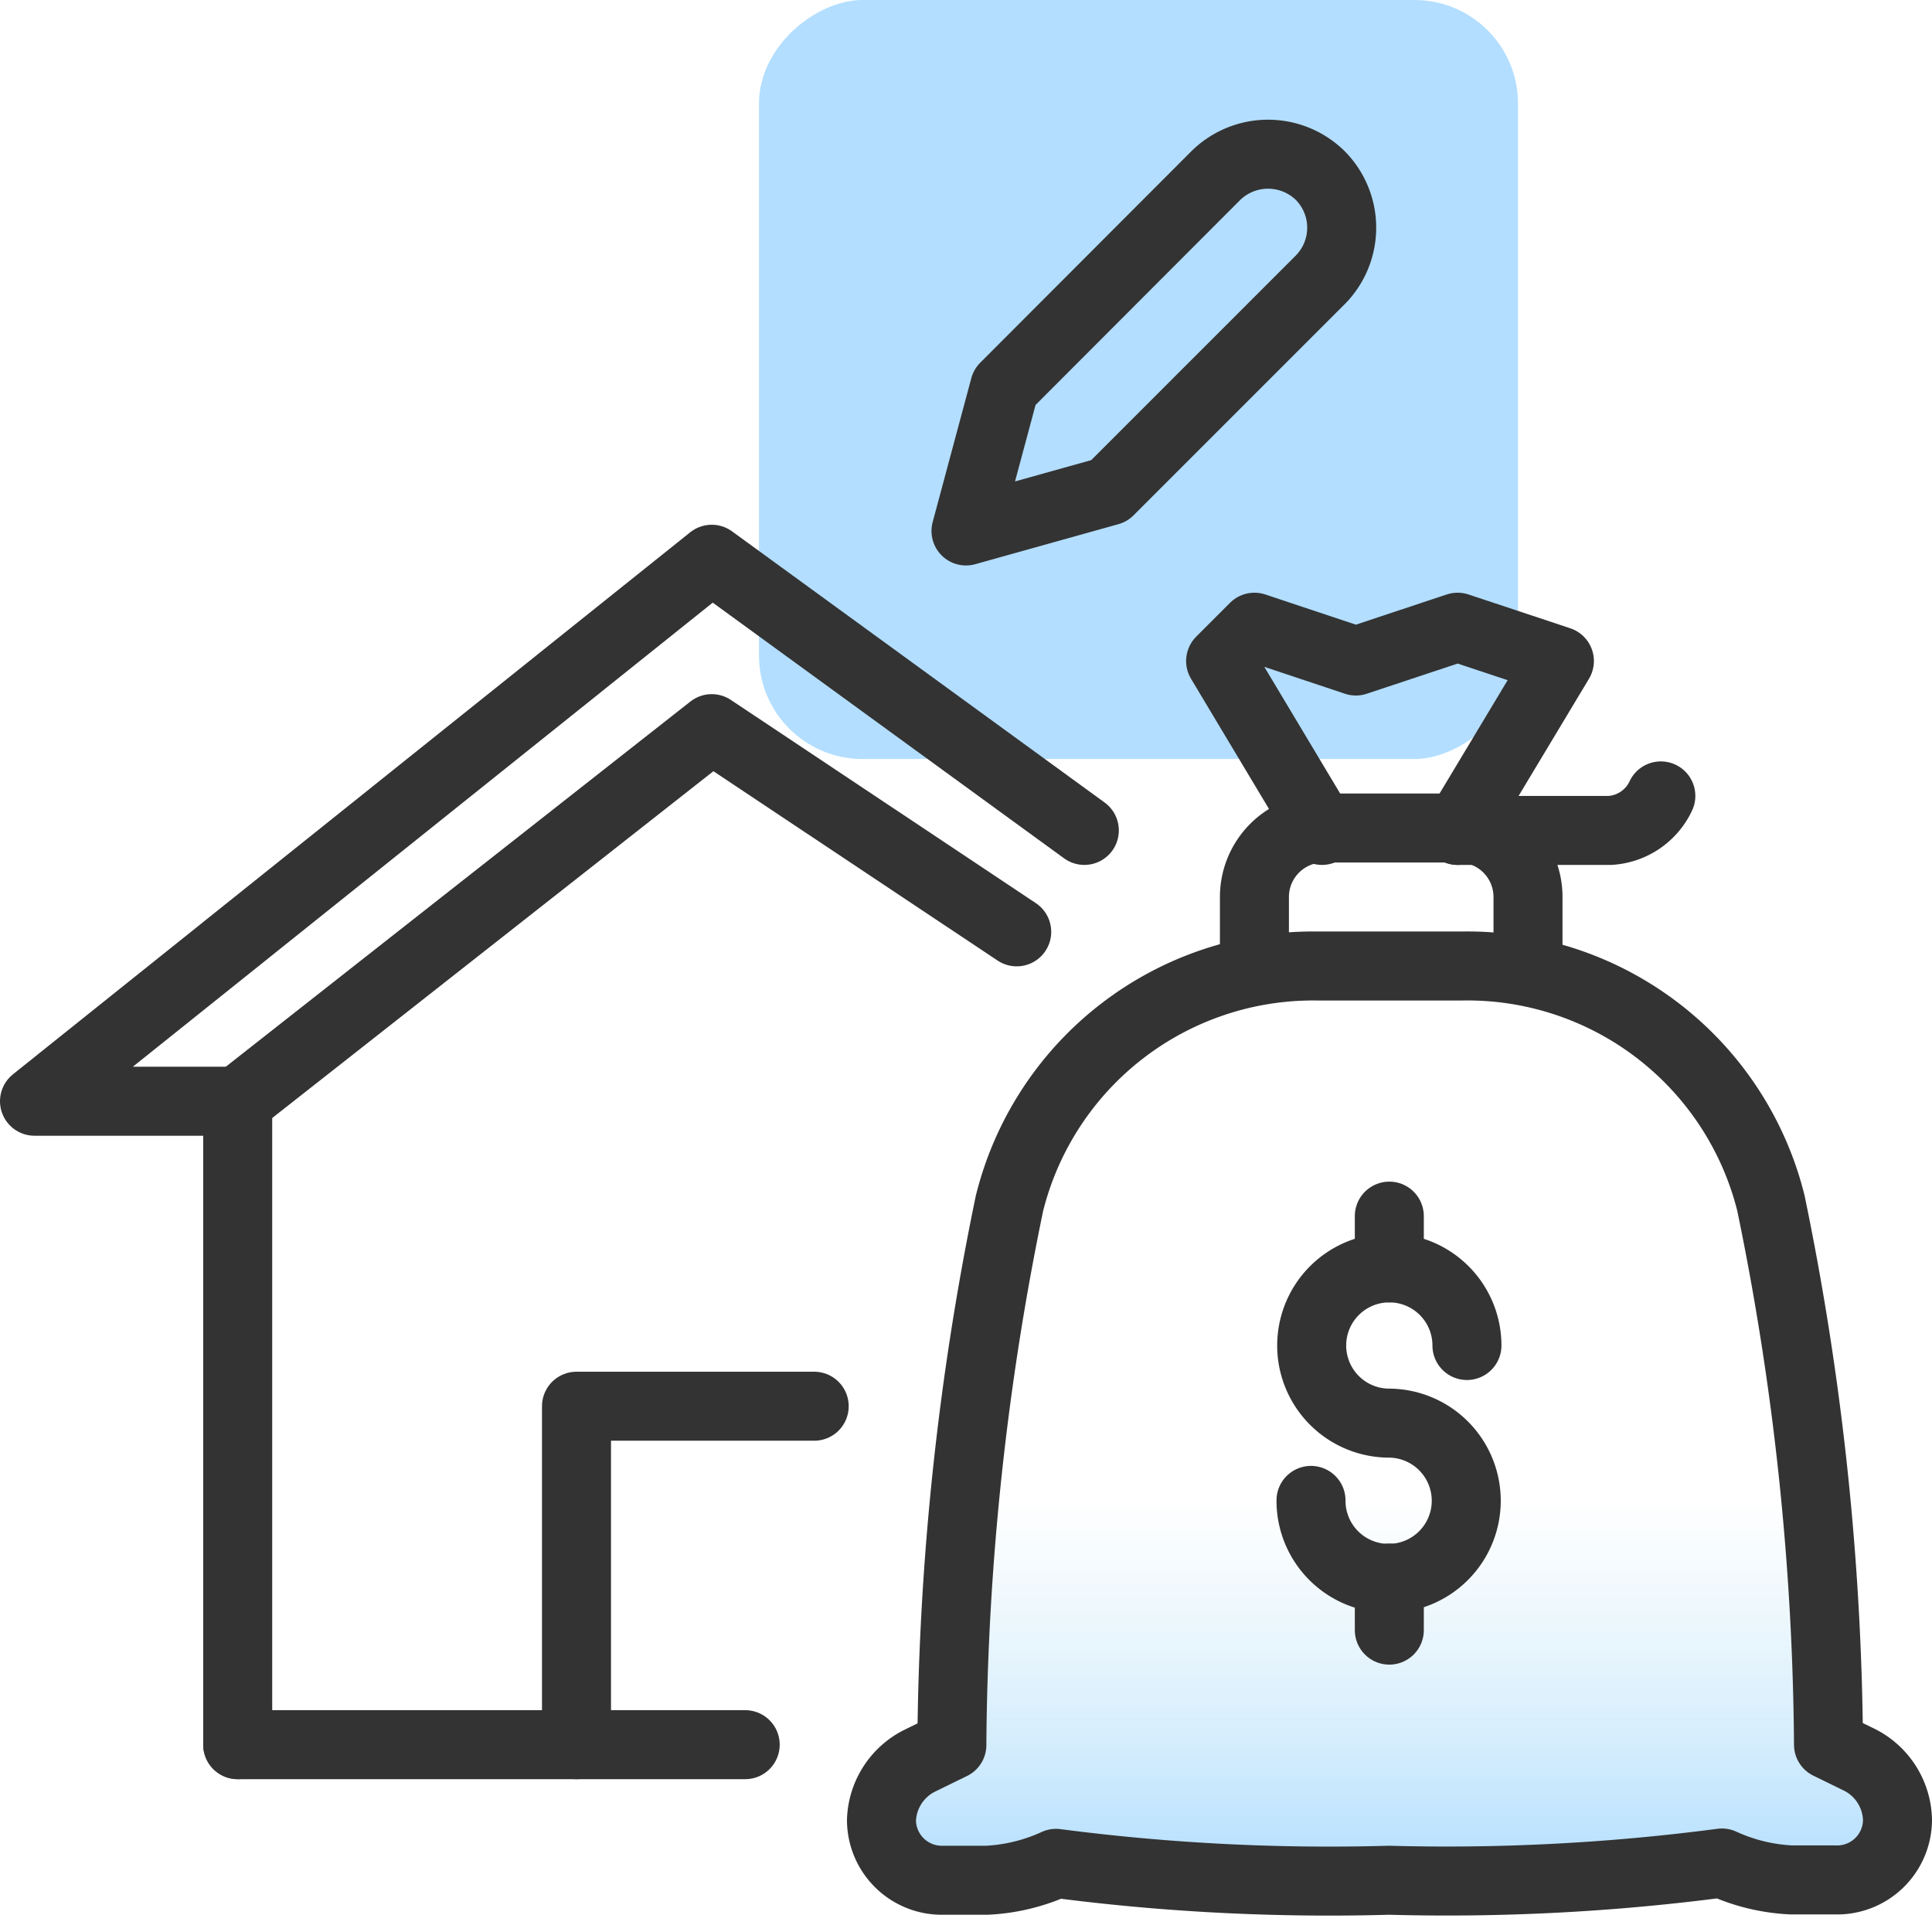
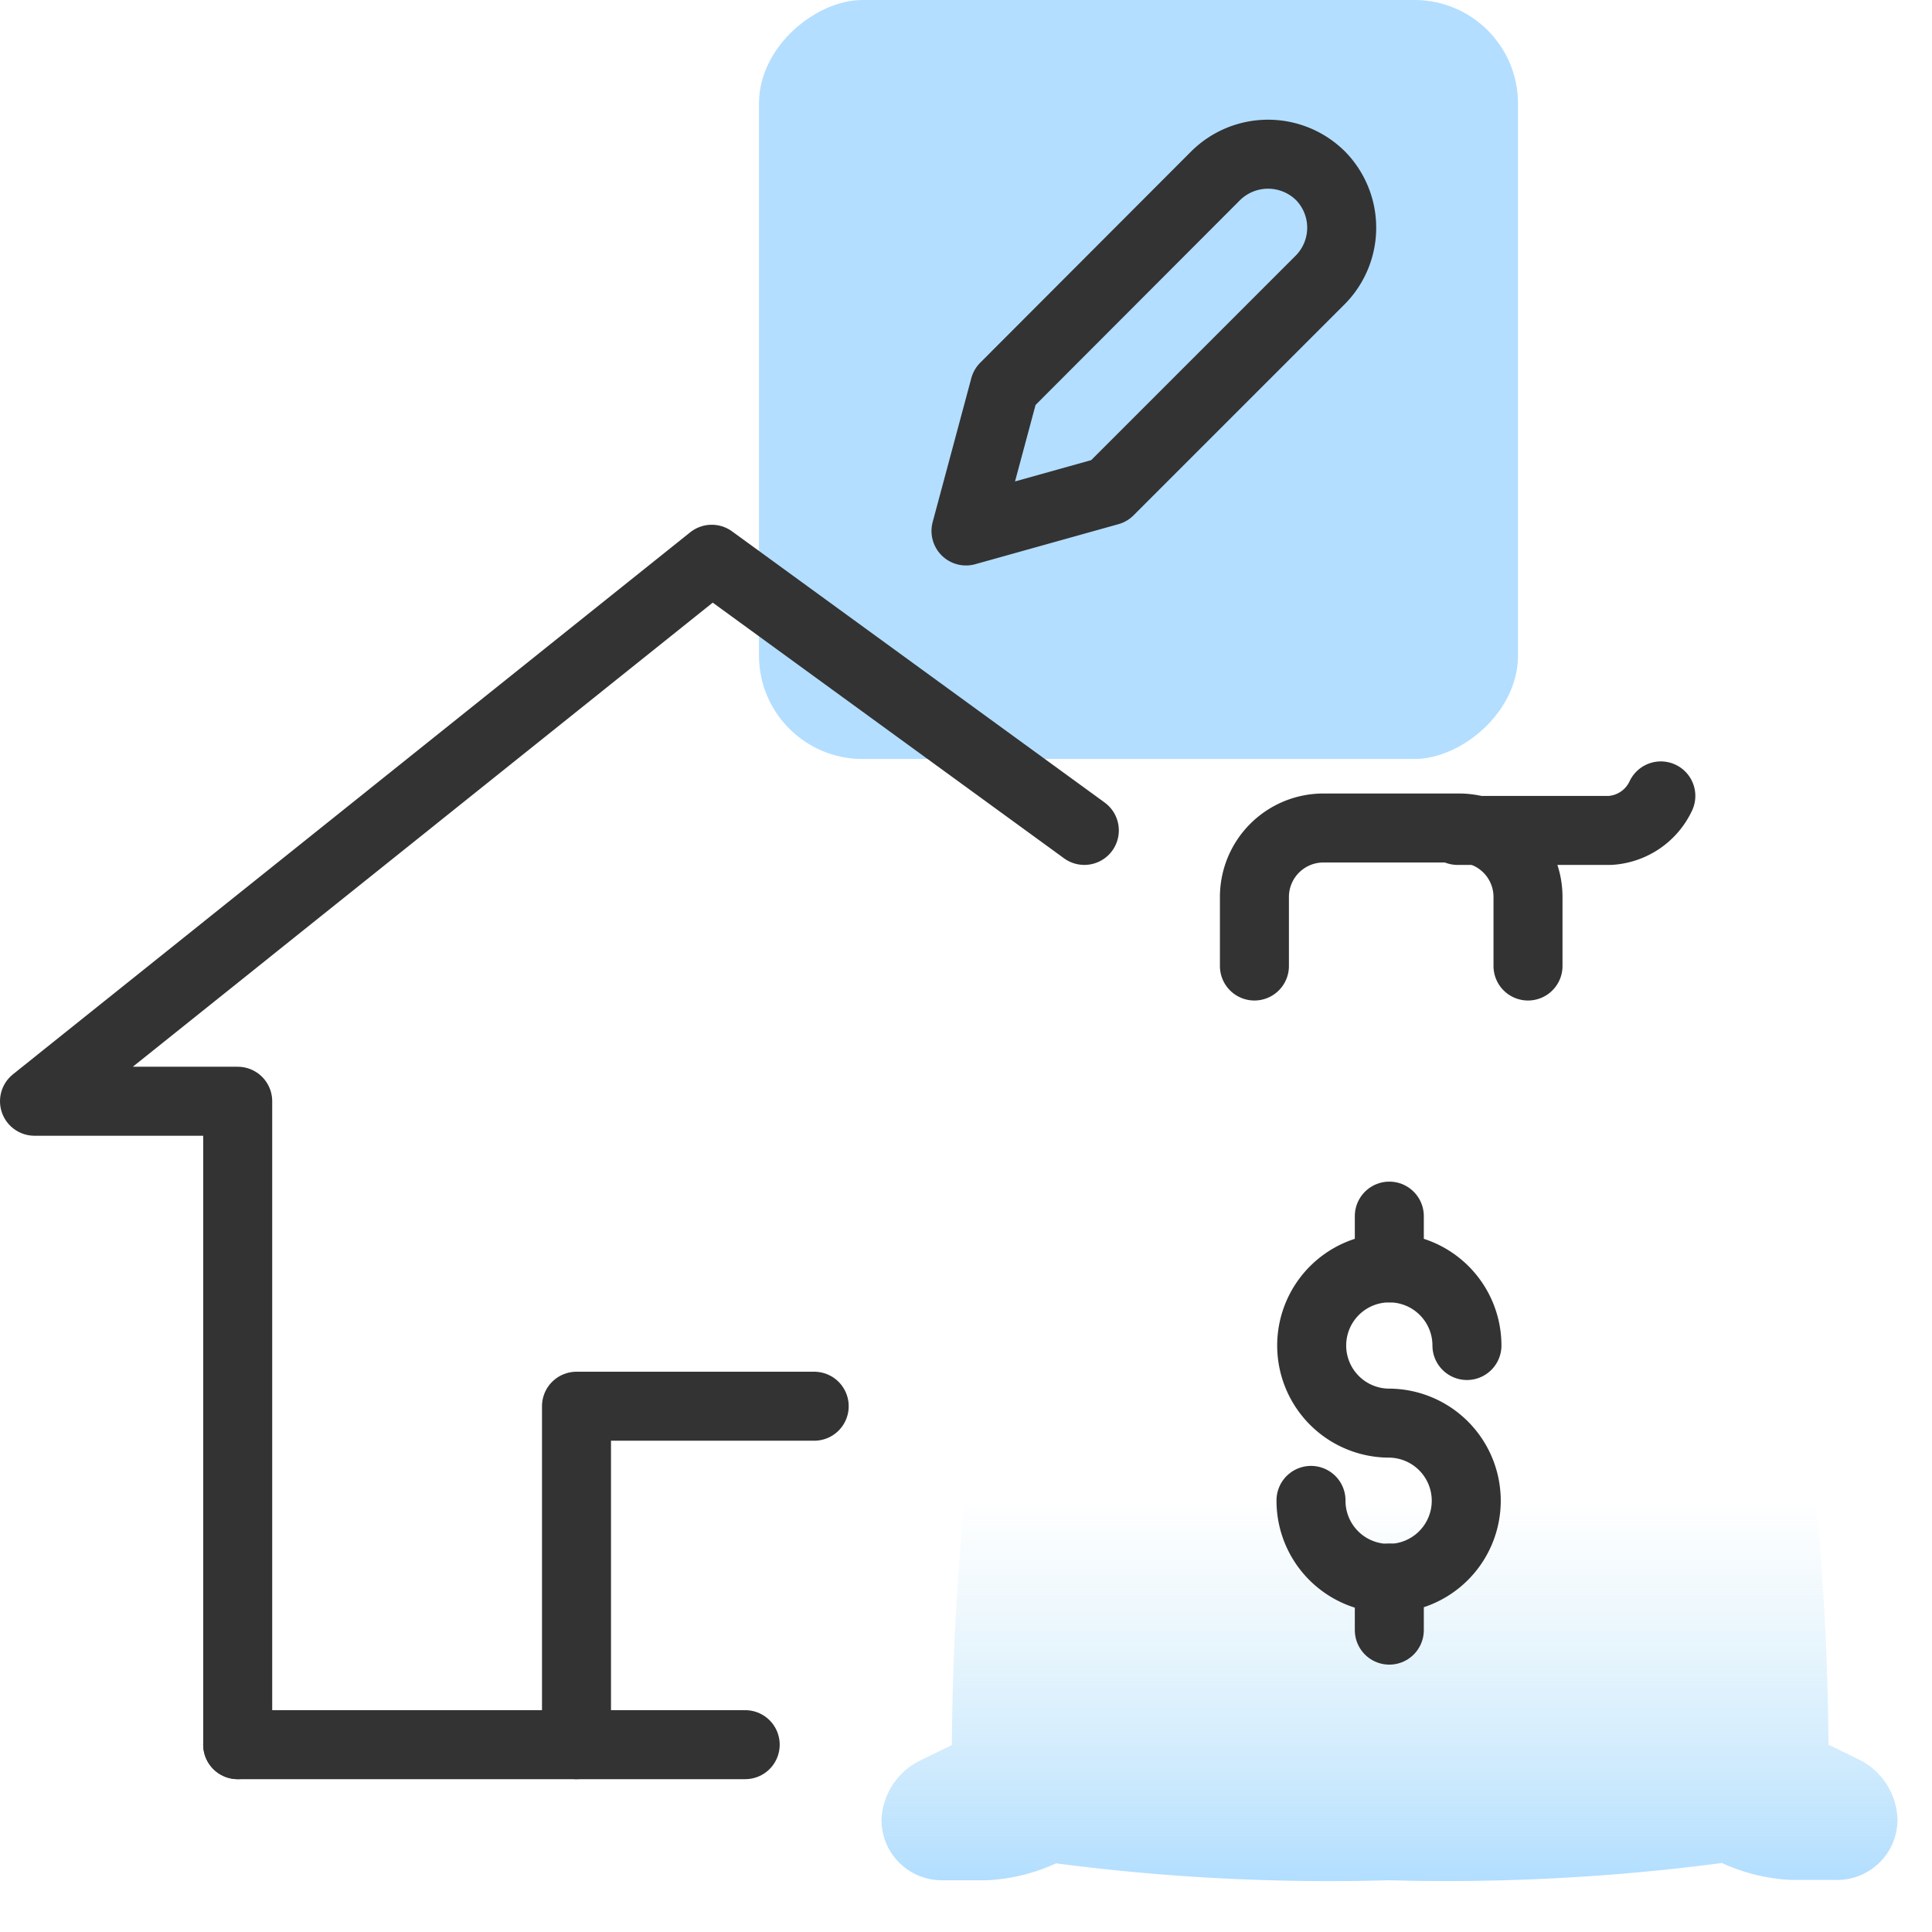
<svg xmlns="http://www.w3.org/2000/svg" id="design" viewBox="0 0 56 56">
  <defs>
    <style>.cls-1{fill:#b3deff;}.cls-2{fill:url(#linear-gradient);}.cls-3{fill:none;stroke:#333;stroke-linecap:round;stroke-linejoin:round;stroke-width:2px;}</style>
    <linearGradient id="linear-gradient" x1="40.27" y1="54.5" x2="40.27" y2="27.99" gradientUnits="userSpaceOnUse">
      <stop offset="0" stop-color="#b2deff" />
      <stop offset="0.42" stop-color="#ceebf6" stop-opacity="0" />
    </linearGradient>
  </defs>
  <rect class="cls-1" x="22" width="22" height="22" rx="3" transform="translate(44 -22) rotate(90)" />
  <path class="cls-2" d="M40.27,54.5A61.09,61.09,0,0,0,49.91,54a5.43,5.43,0,0,0,2,.49h1.27A1.75,1.75,0,0,0,55,52.76h0A2,2,0,0,0,53.88,51L53,50.57a80,80,0,0,0-1.67-15.7A9.07,9.07,0,0,0,42.38,28H38.17a9.07,9.07,0,0,0-8.91,6.88,80,80,0,0,0-1.67,15.7l-.92.45a2,2,0,0,0-1.12,1.73h0a1.75,1.75,0,0,0,1.79,1.74h1.27a5.43,5.43,0,0,0,2-.49,61.09,61.09,0,0,0,9.64.49Z" />
  <polyline class="cls-3" points="6.89 50.57 6.89 31.92 1 31.92 20.63 16.21 31.43 24.07" />
  <polyline class="cls-3" points="16.71 50.57 16.71 40.76 23.6 40.76" />
-   <polyline class="cls-3" points="6.89 31.92 20.63 21.12 29.47 27.01" />
  <path class="cls-3" d="M36.36,28V26a2,2,0,0,1,2-2h3.93a2,2,0,0,1,2,2v2" />
-   <polyline class="cls-3" points="42.25 24.07 45.2 19.16 42.25 18.18 39.3 19.16 36.36 18.18 35.38 19.16 38.32 24.07" />
  <path class="cls-3" d="M42.25,24.07h4.42a1.74,1.74,0,0,0,1.47-1" />
-   <path class="cls-3" d="M40.27,54.5A61.09,61.09,0,0,0,49.91,54a5.43,5.43,0,0,0,2,.49h1.27A1.75,1.75,0,0,0,55,52.76h0A2,2,0,0,0,53.88,51L53,50.57a80,80,0,0,0-1.67-15.7A9.07,9.07,0,0,0,42.38,28H38.17a9.07,9.07,0,0,0-8.91,6.88,80,80,0,0,0-1.67,15.7l-.92.45a2,2,0,0,0-1.12,1.73h0a1.75,1.75,0,0,0,1.79,1.74h1.27a5.43,5.43,0,0,0,2-.49,61.09,61.09,0,0,0,9.64.49Z" />
  <path class="cls-3" d="M38,43.49a2.25,2.25,0,1,0,2.24-2.24A2.25,2.25,0,1,1,42.52,39" />
  <line class="cls-3" x1="40.27" y1="36.75" x2="40.27" y2="35.25" />
  <line class="cls-3" x1="40.27" y1="47.25" x2="40.27" y2="45.74" />
  <line class="cls-3" x1="6.89" y1="50.57" x2="21.6" y2="50.57" />
  <path class="cls-3" d="M38.28,5.1h0a2.15,2.15,0,0,1,0,3l-6.13,6.13L28,15.39l1.12-4.17L35.23,5.1A2.16,2.16,0,0,1,38.28,5.1Z" />
</svg>